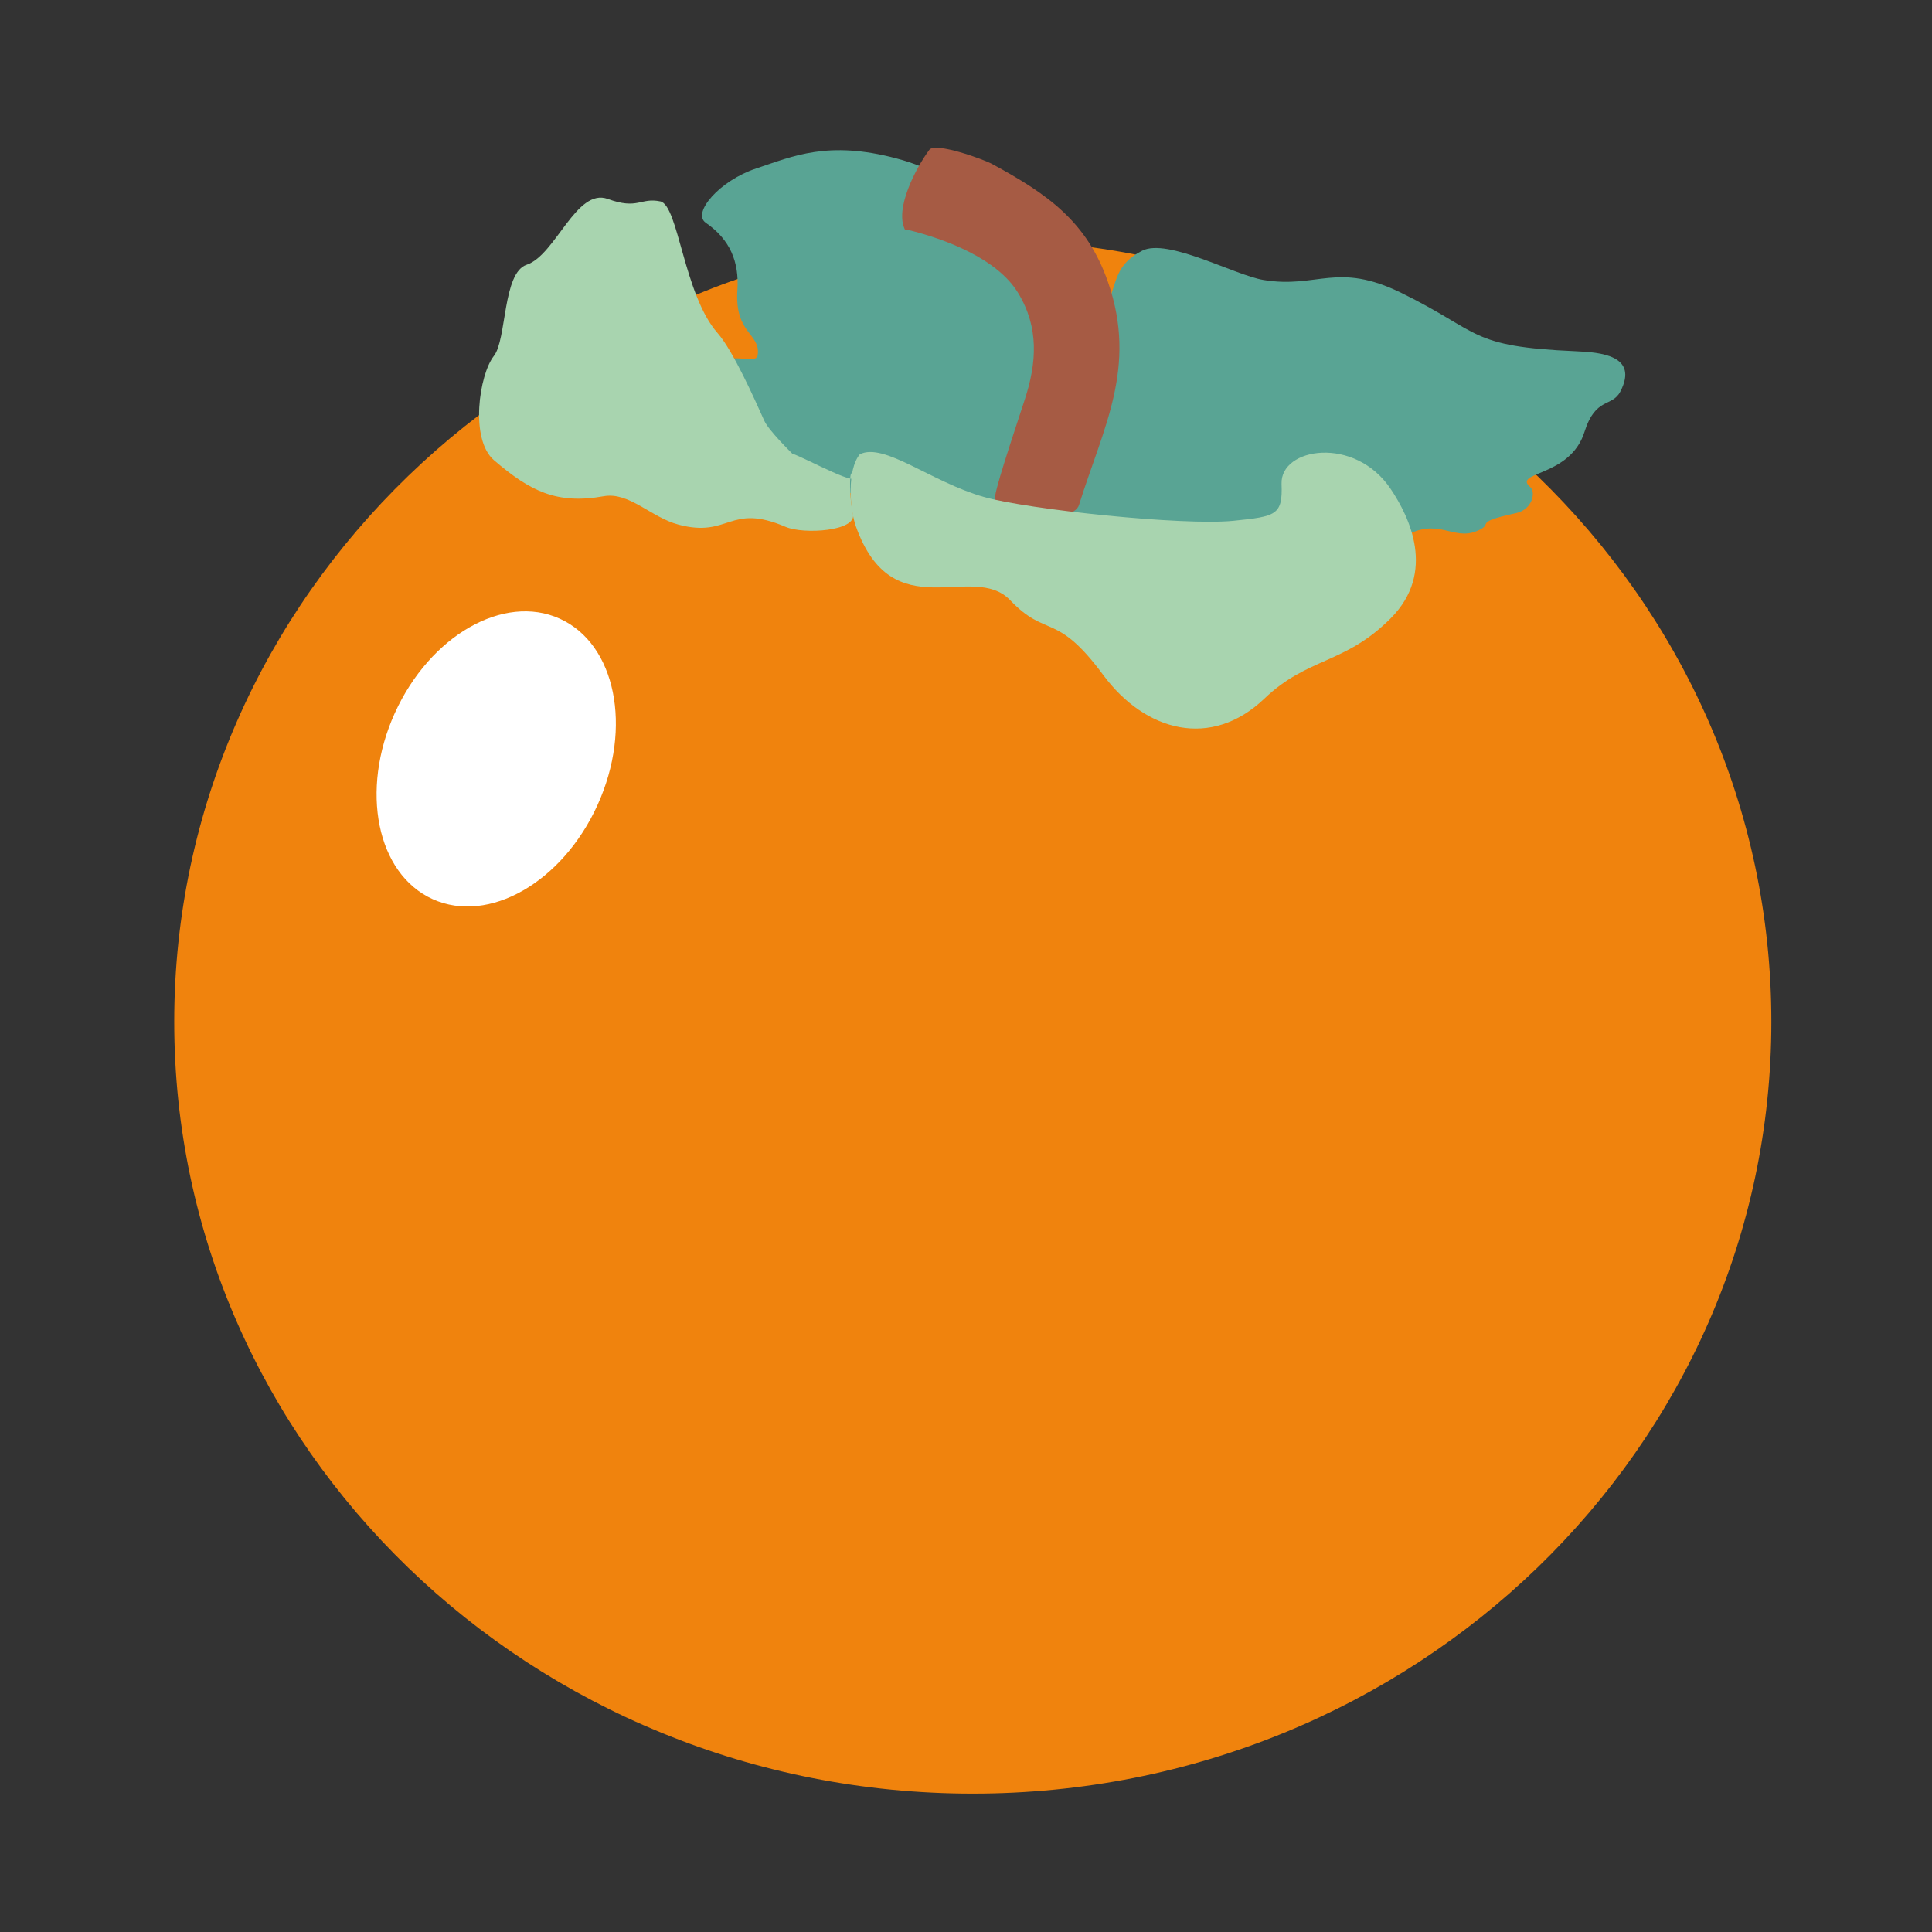
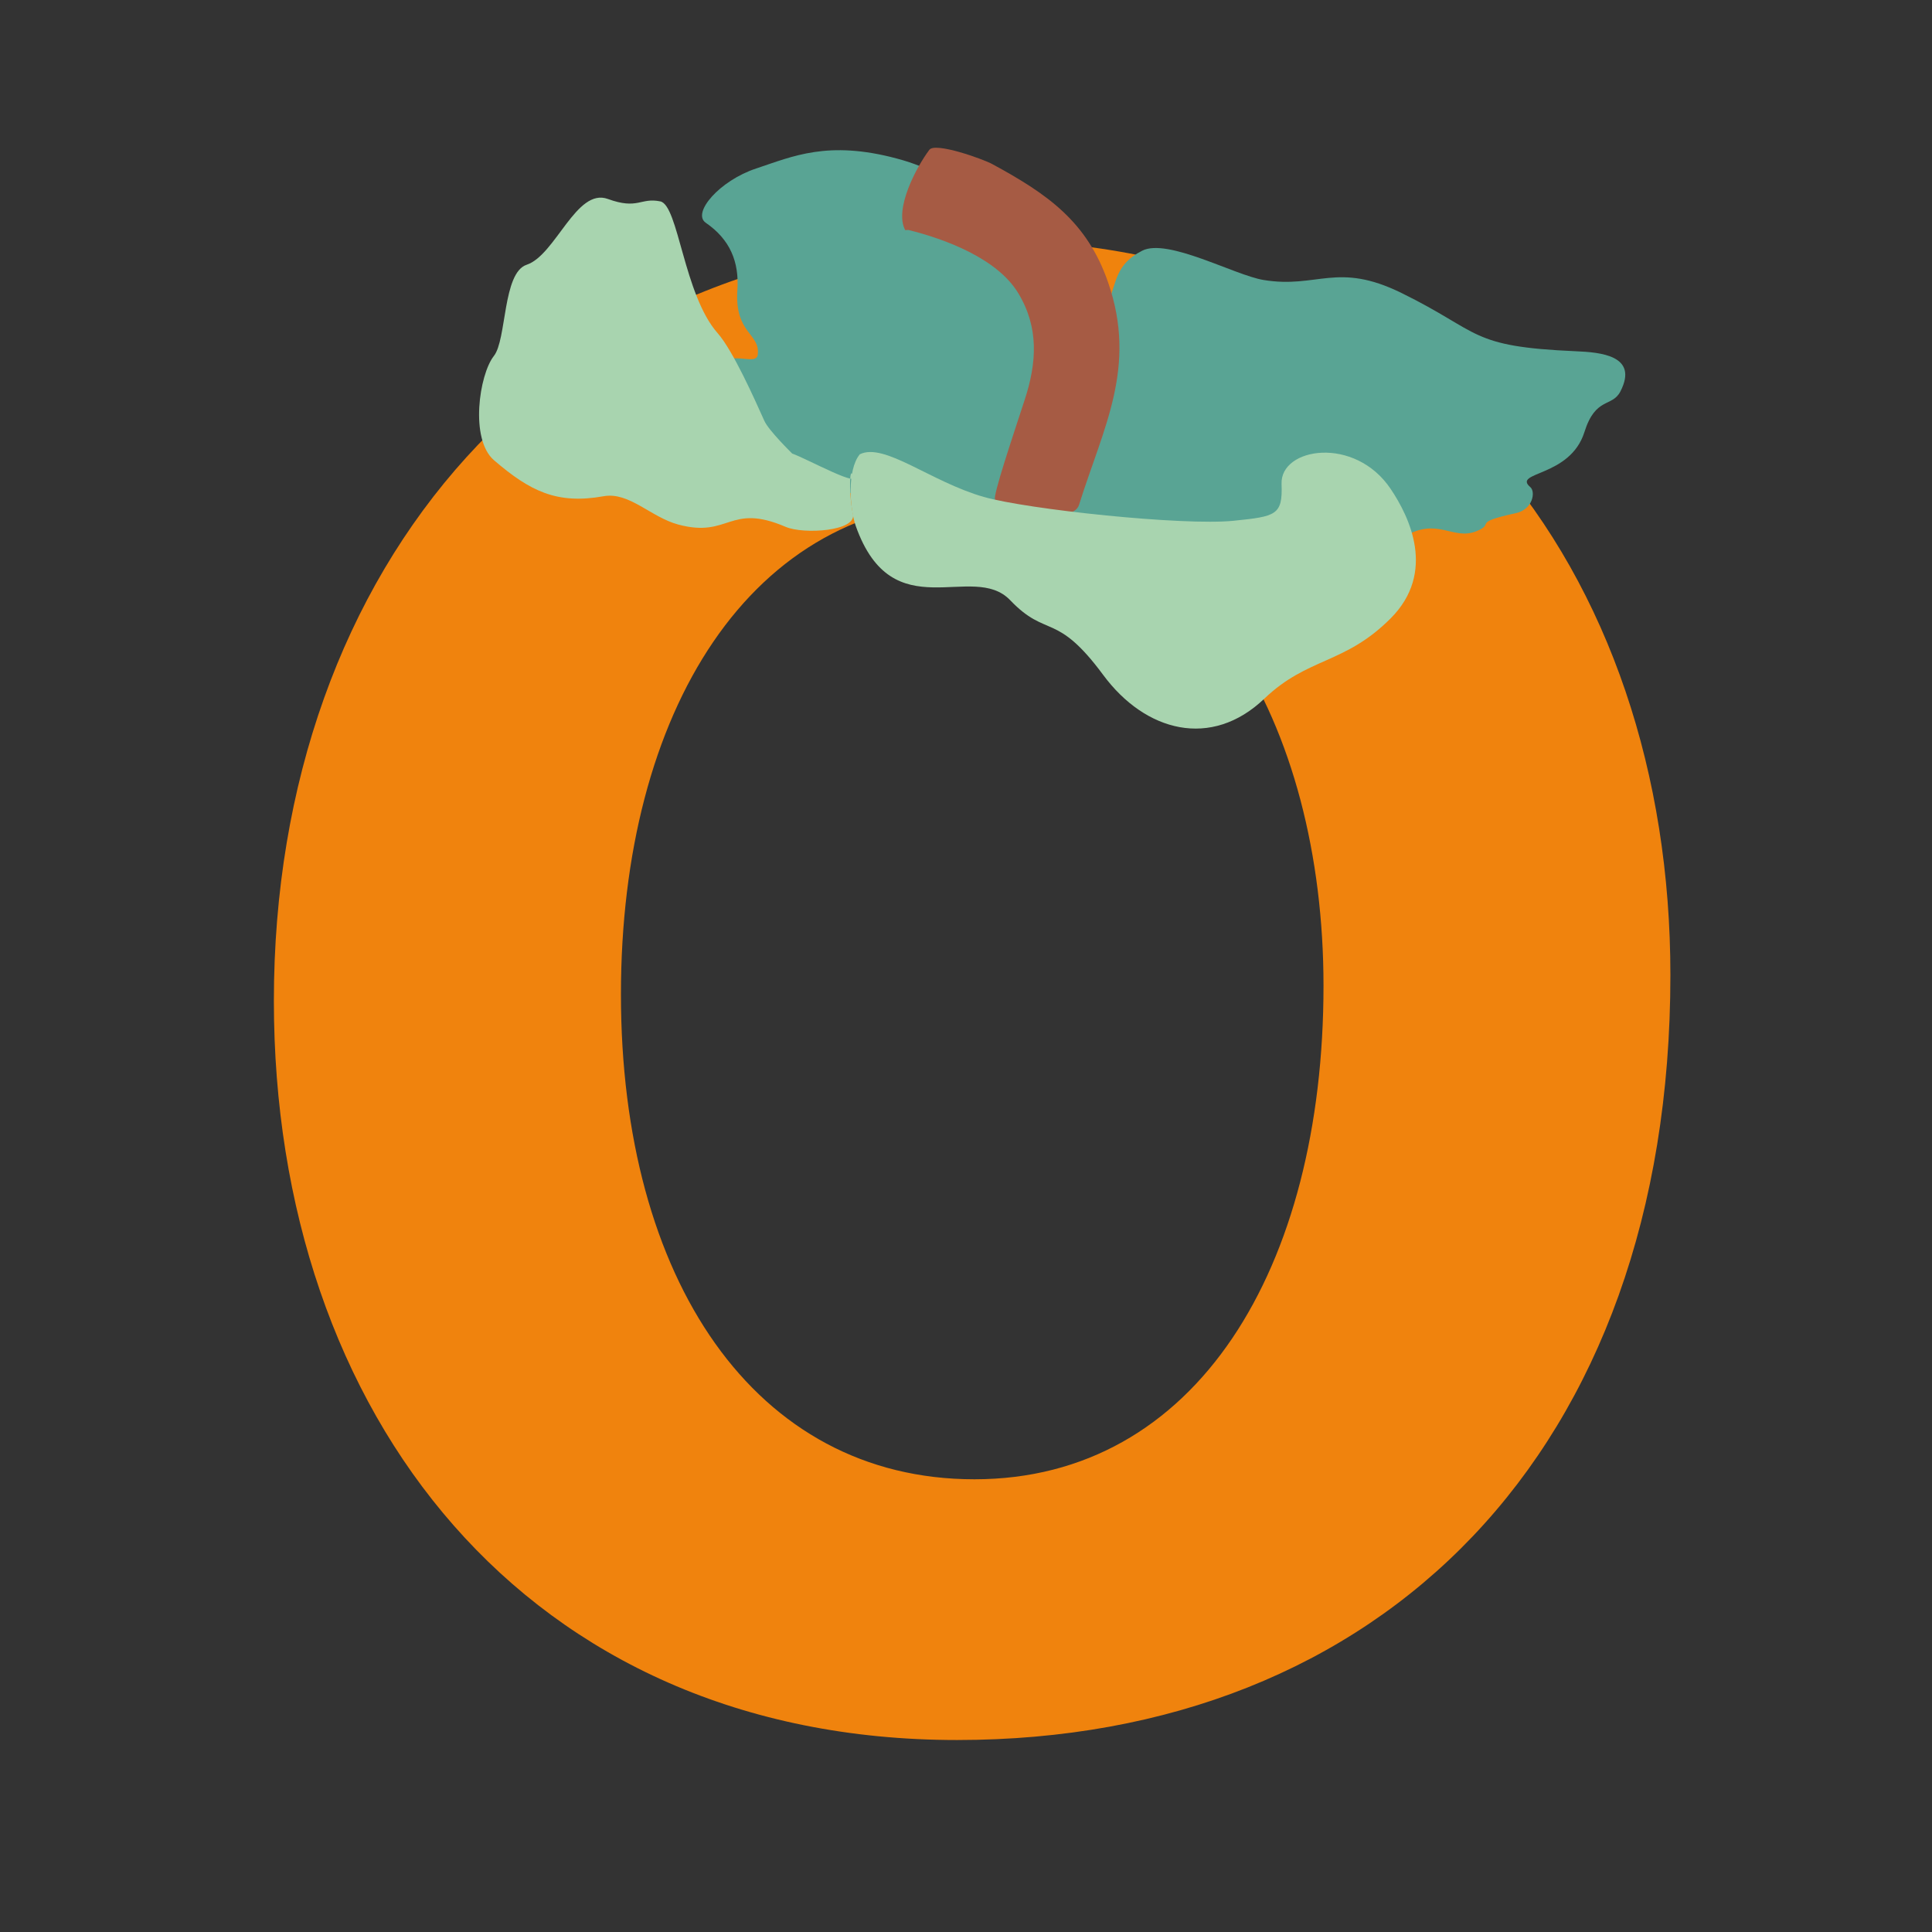
<svg xmlns="http://www.w3.org/2000/svg" version="1.1" id="Слой_1" x="0px" y="0px" viewBox="0 0 222 222" style="enable-background:new 0 0 222 222;" xml:space="preserve">
  <rect x="0" y="0" width="222" height="222" fill="#333333" stroke="none" />
  <style type="text/css">
	.st0{fill:#F0830D;}
	.st1{fill-rule:evenodd;clip-rule:evenodd;fill:#F0830D;}
	.st2{fill-rule:evenodd;clip-rule:evenodd;fill:#59A494;}
	.st3{fill-rule:evenodd;clip-rule:evenodd;fill:#A65B44;}
	.st4{fill-rule:evenodd;clip-rule:evenodd;fill:#A8D4AF;}
	.st5{fill-rule:evenodd;clip-rule:evenodd;fill:#FFFFFF;}
</style>
  <path class="st0" d="M111.71,57.55c26,0,40.37,25.75,40.37,55.72c0,32.44-14.61,56.71-40.12,56.71c-25.26,0-40.61-23.03-40.61-55.72  C71.35,81.82,86.21,57.55,111.71,57.55 M112.7,27.58c-49.28,0-81.23,37.39-81.23,87.42c0,47.55,28.97,84.94,78.5,84.94  c48.79,0,81.97-33.18,81.97-87.91C191.95,65.97,163.97,27.58,112.7,27.58z" />
-   <path class="st1" d="M111.78,28.72c50.68,0,91.76,39.71,91.76,88.69s-41.08,88.69-91.76,88.69c-50.68,0-91.76-39.71-91.76-88.69  S61.11,28.72,111.78,28.72" />
  <path class="st2" d="M122.07,59.12c2.07-4.59,3.07-10.01,3.63-14.96c0.56-5.01-0.13-5.1,1.67-9.47c0.95-2.29,0.81-4.32,3.87-5.88  c2.92-1.49,10.62,2.81,13.94,3.36c6.23,1.03,8.44-2.16,15.89,1.51c9.2,4.52,7.68,6.15,20,6.68c2.8,0.12,7.25,0.47,5.13,4.61  c-0.96,1.87-2.85,0.58-4.14,4.68c-1.65,5.23-8.33,4.52-6.21,6.33c0.61,0.52,0.31,2.56-1.69,2.99c-5.23,1.14-2.24,1.17-4.54,2.08  c-2.7,1.07-4.43-1.68-8.28,0.62c-5.2,3.11-22.44,6.07-28.5,3.34c-2.92-1.32-2.44-0.03-5.24-2.54  C125.39,60.51,124.74,60.26,122.07,59.12" />
  <path class="st2" d="M81.1,25.6c2.78,1.91,3.85,4.48,3.63,7.72c-0.34,5.06,2.66,4.97,2.34,7.45c-0.23,1.82-5.96-2.46-4.53,5.26  c0.62,3.33,3.54,6.83,6.97,7.81c5.74,1.64,24.7,9.83,28.18,5.4c0.43-0.54,0.64-3.08,1.39-4.9c1.06-2.56,3.11-12.13,2.23-14.59  c-1.37-3.83-1.61-6.04-4.74-9.08c-1.37-1.32-2.19-3.56-4.52-5.06c-3.06-1.97-0.51-5.12-9.02-7.4c-7.9-2.11-11.93-0.25-16.14,1.15  C82.68,20.75,79.47,24.48,81.1,25.6" />
  <path class="st3" d="M114.34,57.43c1.36,1.11,8.9,2.98,9.65,0.58c2.76-8.84,6.73-15.8,3.33-25.59c-2.41-6.94-6.92-10.11-13.31-13.57  c-1.06-0.58-6.55-2.54-7.22-1.64c-1.51,2.02-4.07,6.84-2.77,9.24l0.34-0.03c4.26,1.05,10.23,3.28,12.64,7.26  c2.4,3.96,2.14,8,0.74,12.27C116.39,50.11,114.04,57.03,114.34,57.43" />
  <path class="st4" d="M97.91,54.43c1.63,2.05-5.37-1.81-6.88-2.31c-0.01-0.02-2.7-2.64-3.2-3.76c-1.12-2.49-3.59-8.06-5.37-10.08  c-3.9-4.42-4.5-14.72-6.59-15.14c-2.29-0.47-2.55,0.99-6.03-0.28c-3.62-1.32-6,6.46-9.32,7.56c-2.78,0.92-2.28,8.6-3.77,10.48  c-1.69,2.14-2.79,9.58,0.02,11.99c4.14,3.55,7.21,5.09,12.59,4.13c2.94-0.53,5.43,2.42,8.6,3.26c5.89,1.57,5.81-2.53,12.32,0.26  c2.08,0.89,8.18,0.49,7.73-1.48C97.62,57.45,97.55,53.99,97.91,54.43" />
  <path class="st4" d="M98.8,52.2c2.81-1.39,8.14,3.16,14.24,4.9c5.05,1.44,22.93,3.33,28.71,2.74c4.88-0.5,5.65-0.64,5.51-4.24  c-0.16-4.17,8.41-5.58,12.55,0.6c2.1,3.13,5.29,9.55-0.03,14.87c-5.3,5.3-9.48,4.41-14.51,9.22c-6.07,5.79-13.65,3.83-18.51-2.74  c-5.42-7.33-6.47-4.17-10.68-8.58c-4.32-4.52-13.5,3.42-17.74-8.51C97.63,58.46,97.31,54,98.8,52.2" />
-   <path class="st5" d="M64.32,71.09c6.43,2.91,8.38,12.49,4.35,21.39c-4.03,8.9-12.51,13.75-18.95,10.84  c-6.43-2.91-8.38-12.49-4.35-21.39C49.41,73.03,57.89,68.18,64.32,71.09" />
</svg>